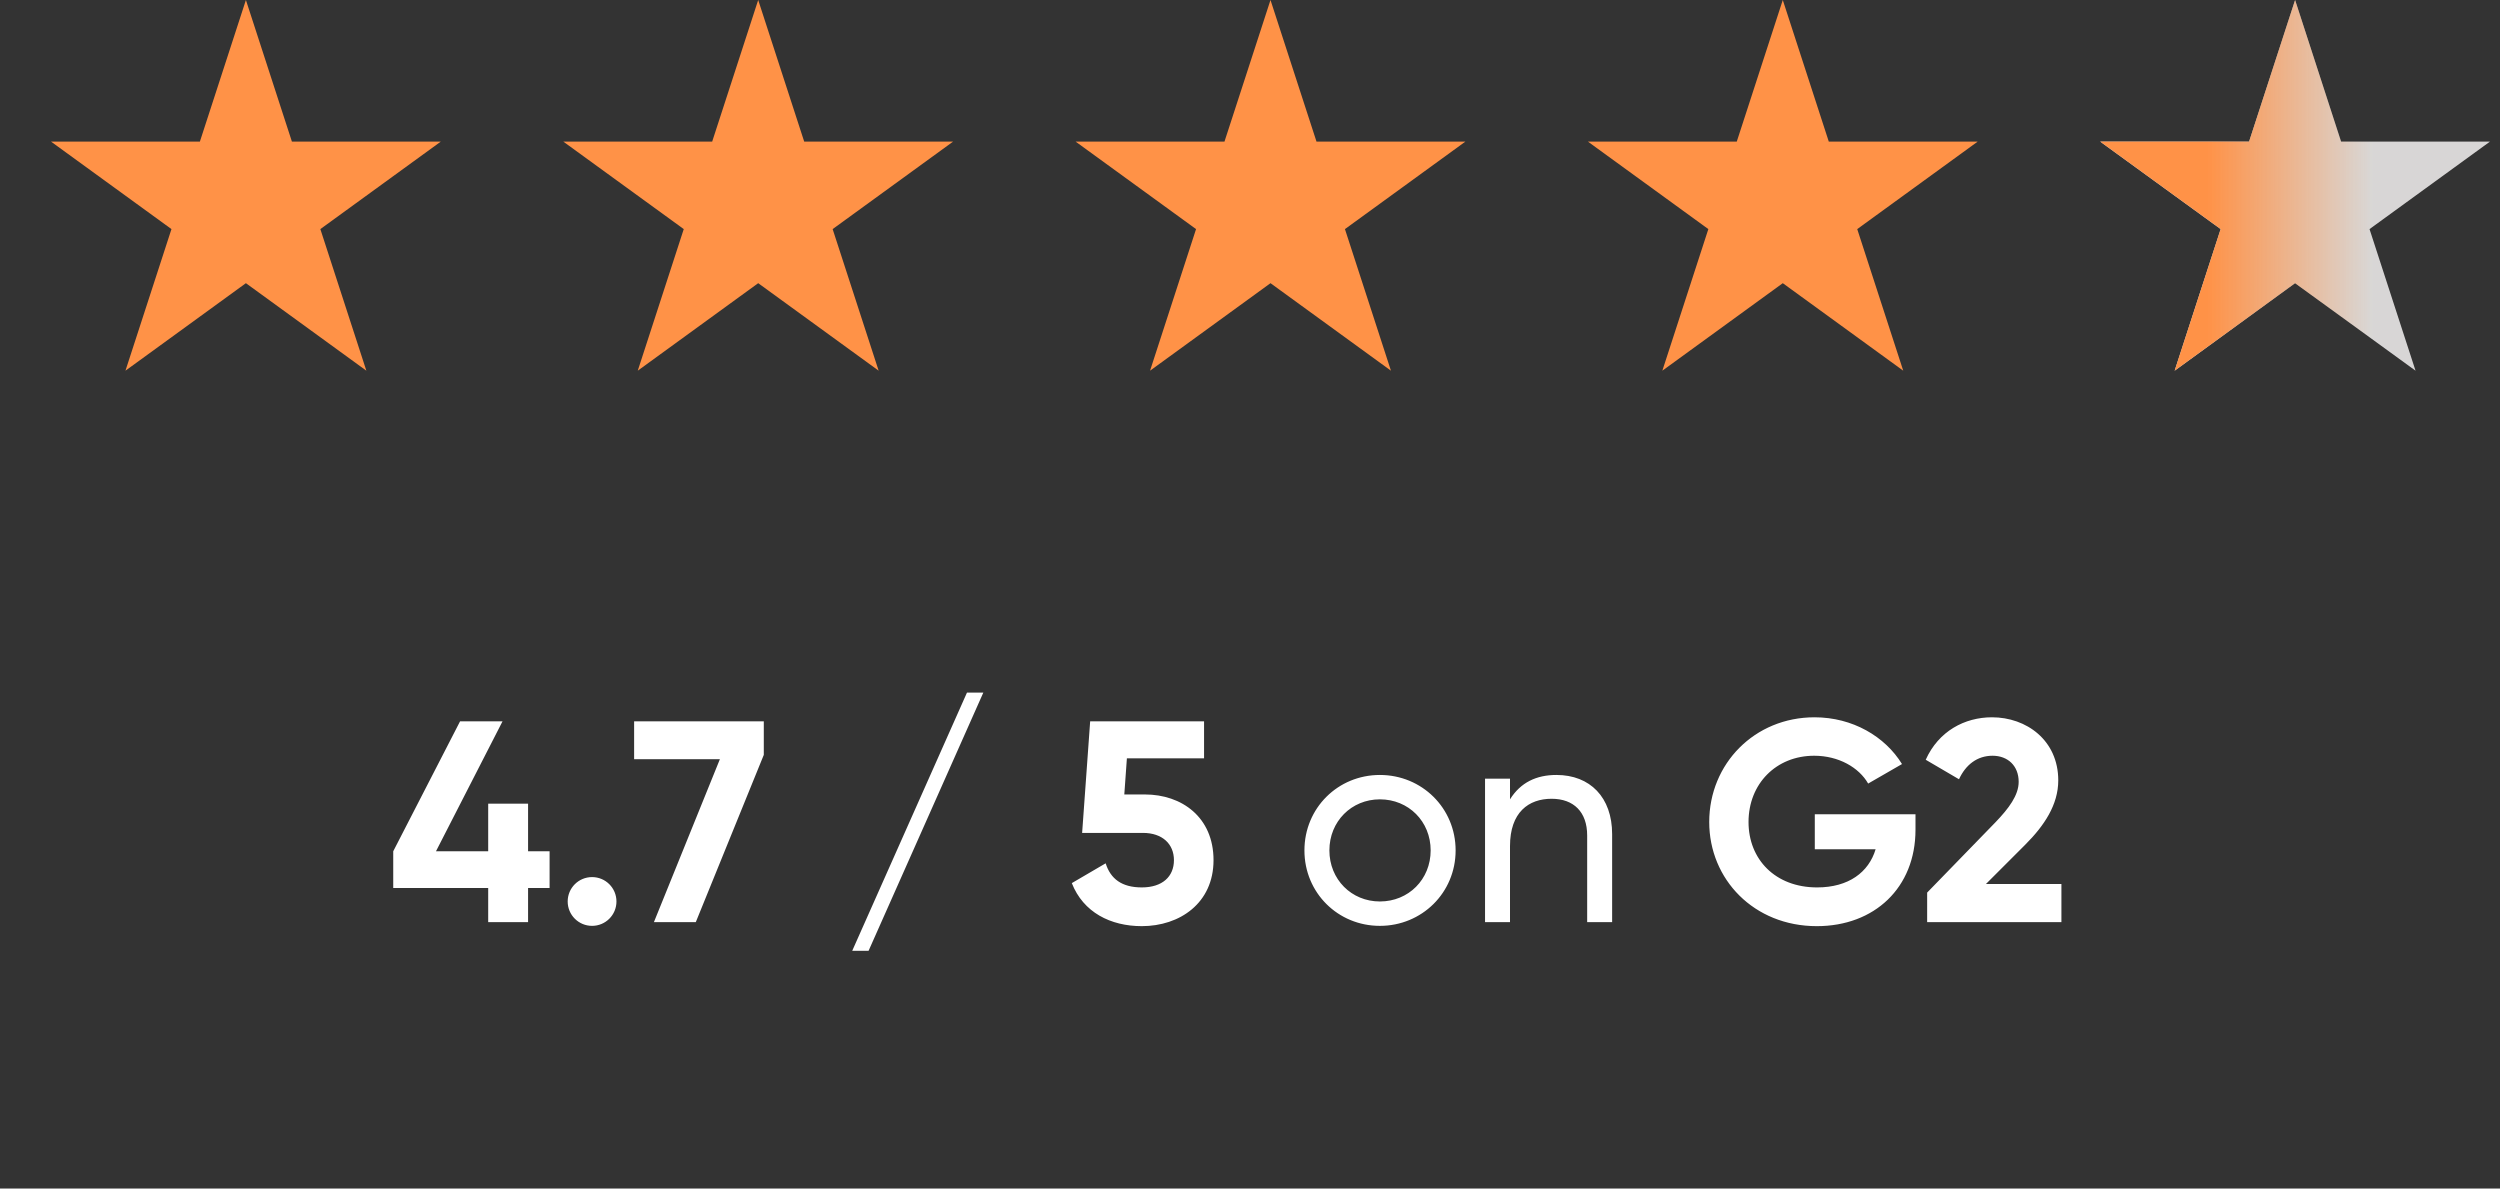
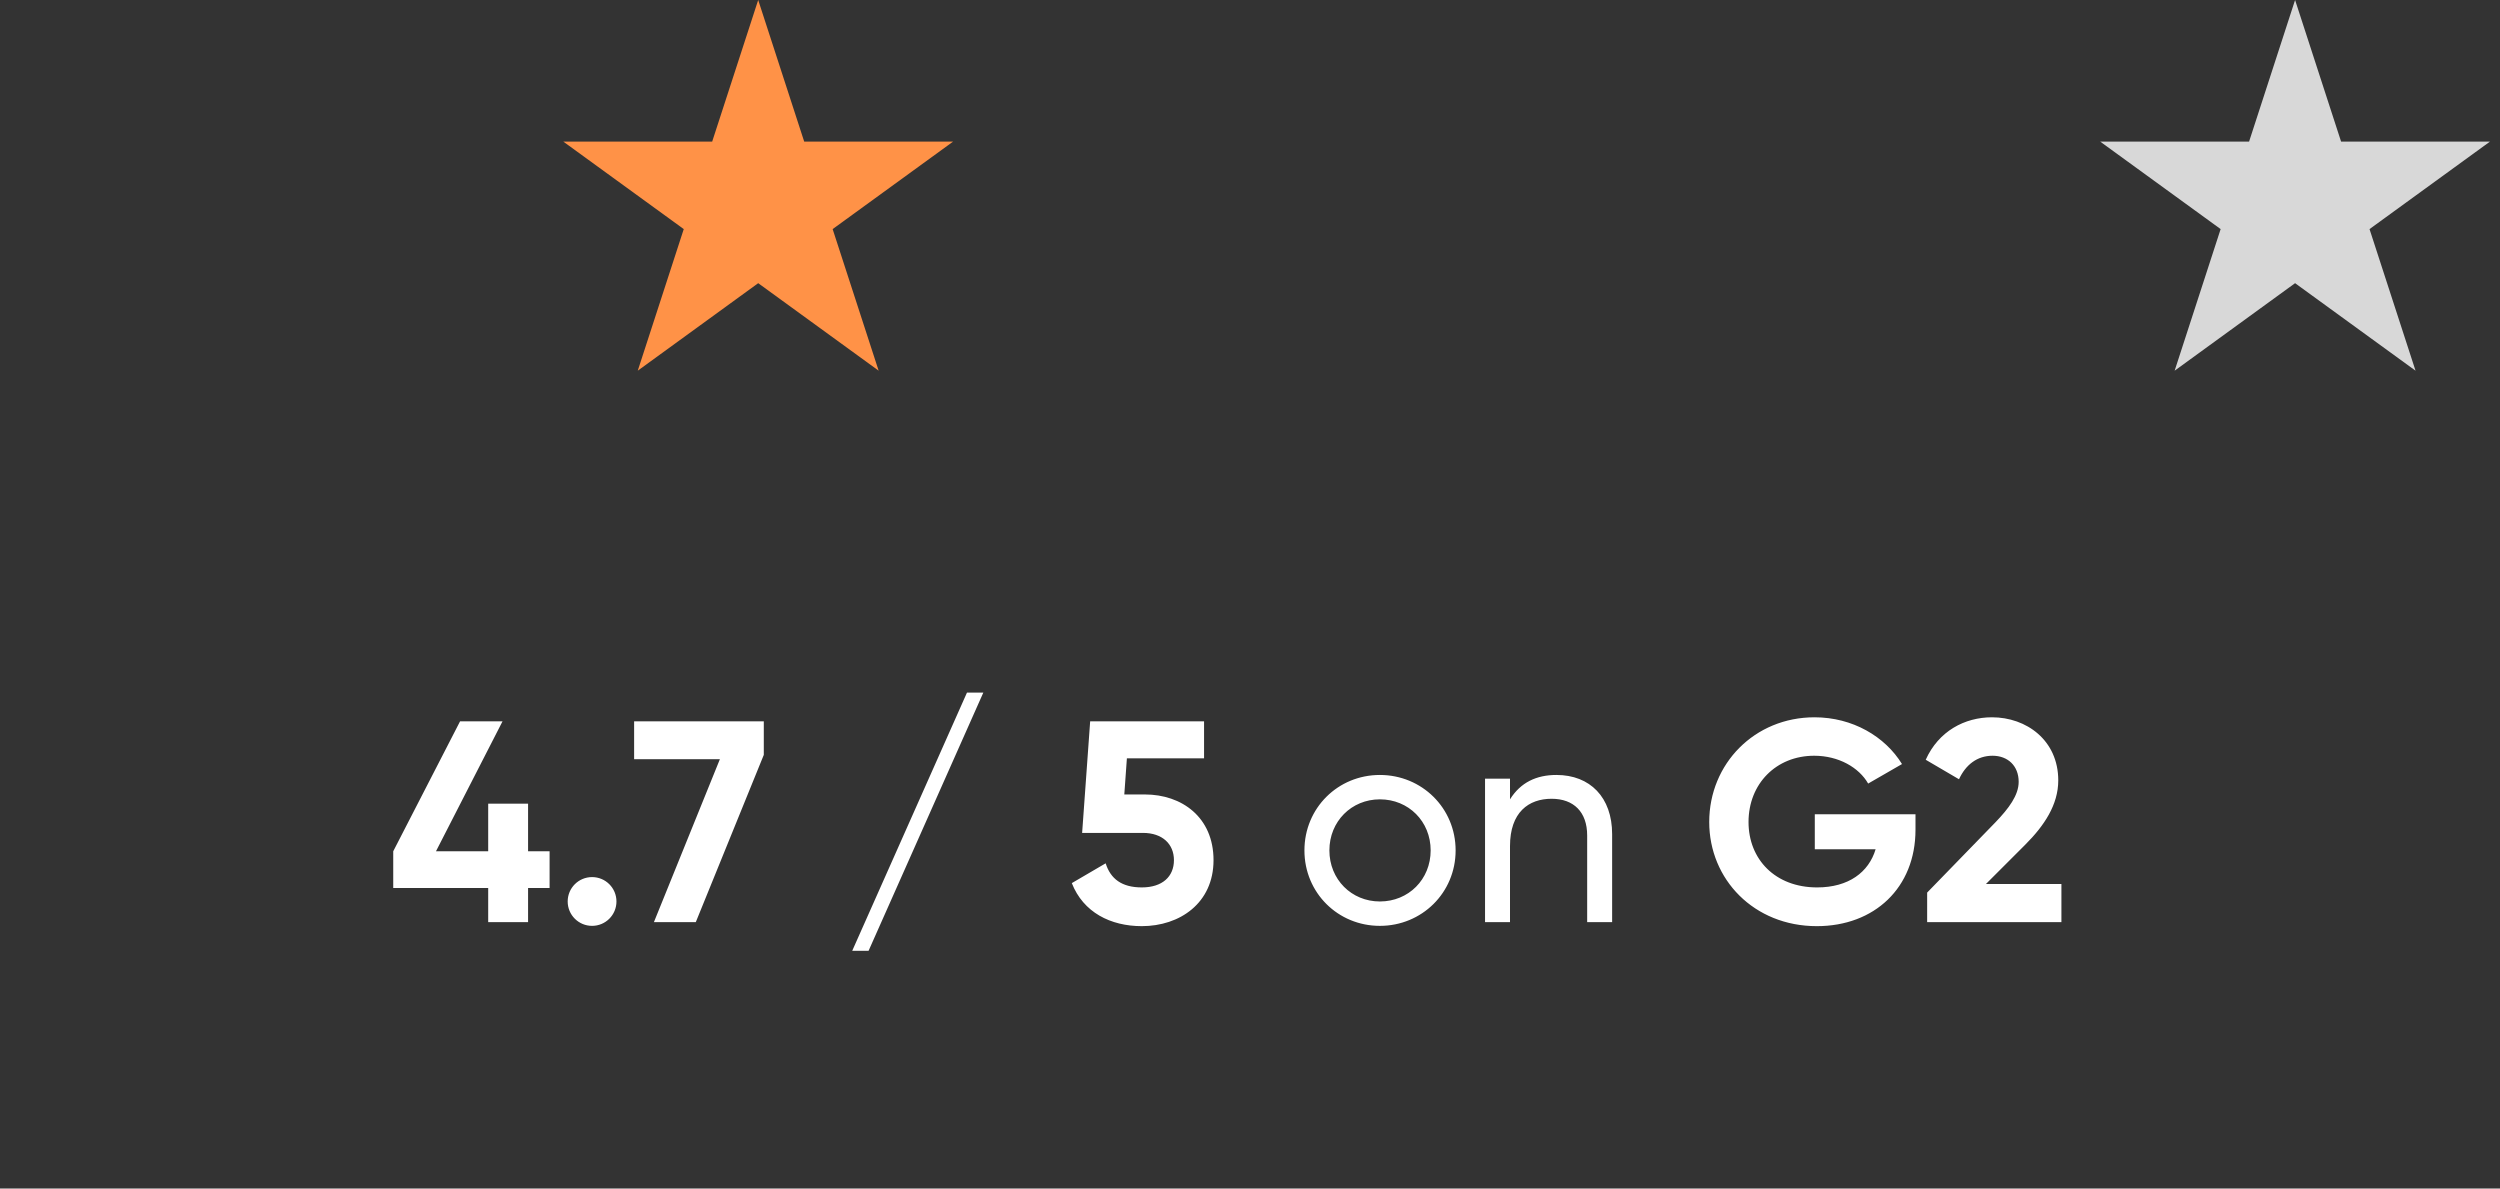
<svg xmlns="http://www.w3.org/2000/svg" fill="none" height="58" viewBox="0 0 122 58" width="122">
  <rect x="0" y="0" width="122" height="58" fill="#333333" stroke="none" />
  <linearGradient id="a" gradientUnits="userSpaceOnUse" x1="107.72" x2="115.804" y1="12.889" y2="12.889">
    <stop offset="0" stop-color="#ff9247" />
    <stop offset="1" stop-color="#ff9247" stop-opacity=".01" />
  </linearGradient>
  <clipPath id="b">
    <path d="m0 0h122v58h-122z" />
  </clipPath>
  <g clip-path="url(#b)">
    <g fill="#ff9247">
-       <path d="m12 0 2.245 6.91h7.266l-5.878 4.27 2.245 6.91-5.878-4.271-5.878 4.271 2.245-6.91-5.878-4.27h7.265z" />
      <path d="m37 0 2.245 6.91h7.266l-5.878 4.27 2.245 6.91-5.878-4.271-5.878 4.271 2.245-6.91-5.878-4.27h7.265z" />
-       <path d="m62 0 2.245 6.91h7.266l-5.878 4.27 2.245 6.91-5.878-4.271-5.878 4.271 2.245-6.91-5.878-4.27h7.265z" />
-       <path d="m87 0 2.245 6.91h7.266l-5.878 4.27 2.245 6.91-5.878-4.271-5.878 4.271 2.245-6.91-5.878-4.27h7.265z" />
    </g>
    <path d="m112 0 2.245 6.91h7.265l-5.877 4.27 2.245 6.91-5.878-4.271-5.878 4.271 2.245-6.91-5.878-4.27h7.266z" fill="#d8d8d8" />
-     <path d="m112 0 2.245 6.91h7.265l-5.877 4.27 2.245 6.91-5.878-4.271-5.878 4.271 2.245-6.91-5.878-4.27h7.266z" fill="url(#a)" />
    <path d="m26.82 41.542h-1.05v-2.324h-1.946v2.324h-2.548l3.248-6.342h-2.072l-3.262 6.342v1.792h4.634v1.666h1.946v-1.666h1.05zm2.073 3.64c.658 0 1.19-.532 1.19-1.19s-.532-1.19-1.19-1.19-1.19.532-1.19 1.19.532 1.19 1.19 1.19zm2.052-9.982v1.848h4.186l-3.22 7.952h2.044l3.318-8.162v-1.638zm11.441 11.2 5.6-12.6h-.798l-5.6 12.6zm13.488-7.63h-1.008l.126-1.764h3.766v-1.806h-5.558l-.392 5.446h2.968c.952 0 1.512.546 1.512 1.33 0 .798-.56 1.33-1.568 1.33-.98 0-1.526-.42-1.764-1.176l-1.652.966c.56 1.428 1.89 2.1 3.416 2.1 1.848 0 3.5-1.12 3.5-3.22s-1.554-3.206-3.346-3.206zm11.464 6.412c2.044 0 3.696-1.61 3.696-3.682s-1.652-3.682-3.696-3.682-3.682 1.61-3.682 3.682 1.638 3.682 3.682 3.682zm0-1.19c-1.386 0-2.464-1.078-2.464-2.492s1.078-2.492 2.464-2.492c1.4 0 2.478 1.078 2.478 2.492s-1.078 2.492-2.478 2.492zm8.618-6.174c-.98 0-1.75.364-2.268 1.19v-1.008h-1.218v7h1.218v-3.71c0-1.652.91-2.31 2.03-2.31 1.078 0 1.736.644 1.736 1.792v4.228h1.218v-4.298c0-1.792-1.078-2.884-2.716-2.884zm17.52 1.918h-4.914v1.708h2.968c-.336 1.12-1.316 1.862-2.856 1.862-2.044 0-3.346-1.372-3.346-3.192 0-1.862 1.344-3.234 3.206-3.234 1.19 0 2.184.574 2.632 1.358l1.652-.952c-.826-1.344-2.408-2.282-4.27-2.282-2.926 0-5.138 2.268-5.138 5.11 0 2.8 2.184 5.082 5.25 5.082 2.814 0 4.816-1.876 4.816-4.704zm.569 5.264h6.552v-1.862h-3.682l1.918-1.918c.924-.924 1.61-1.946 1.61-3.136 0-1.96-1.554-3.08-3.234-3.08-1.33 0-2.604.672-3.234 2.072l1.624.952c.322-.7.882-1.148 1.638-1.148.742 0 1.274.49 1.274 1.274 0 .658-.49 1.302-1.12 1.96l-3.346 3.444z" fill="#fff" />
  </g>
</svg>